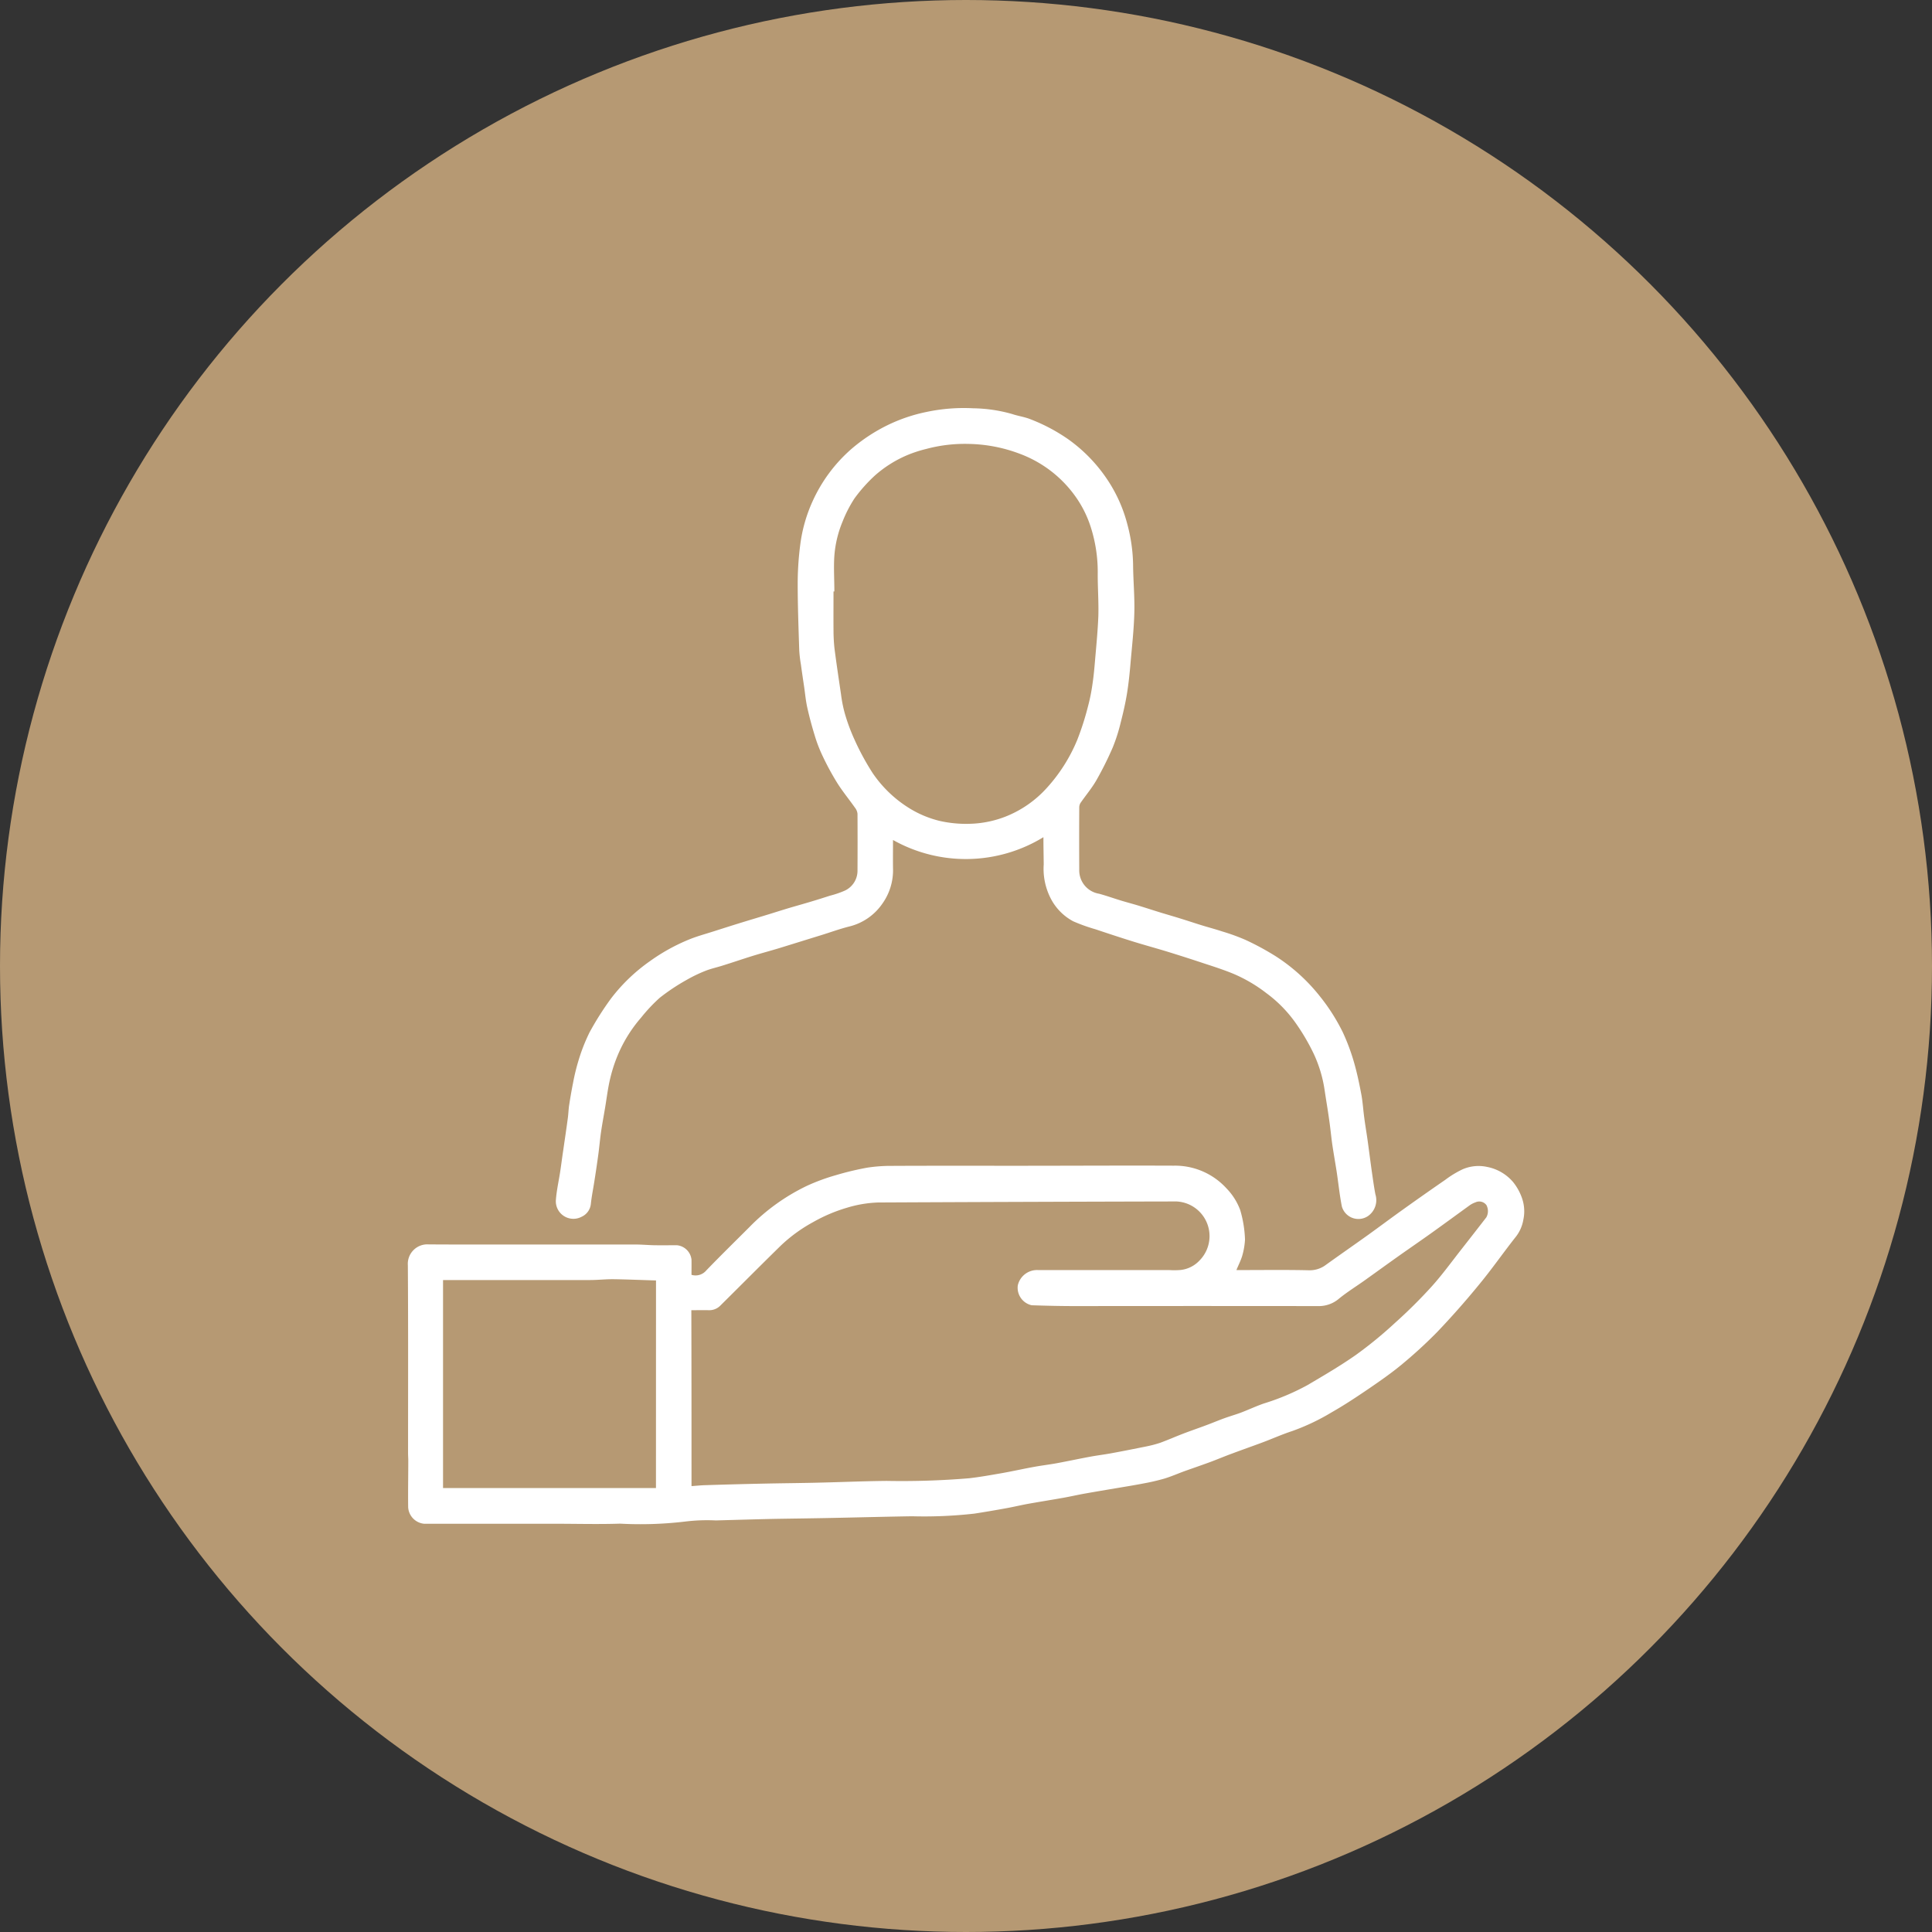
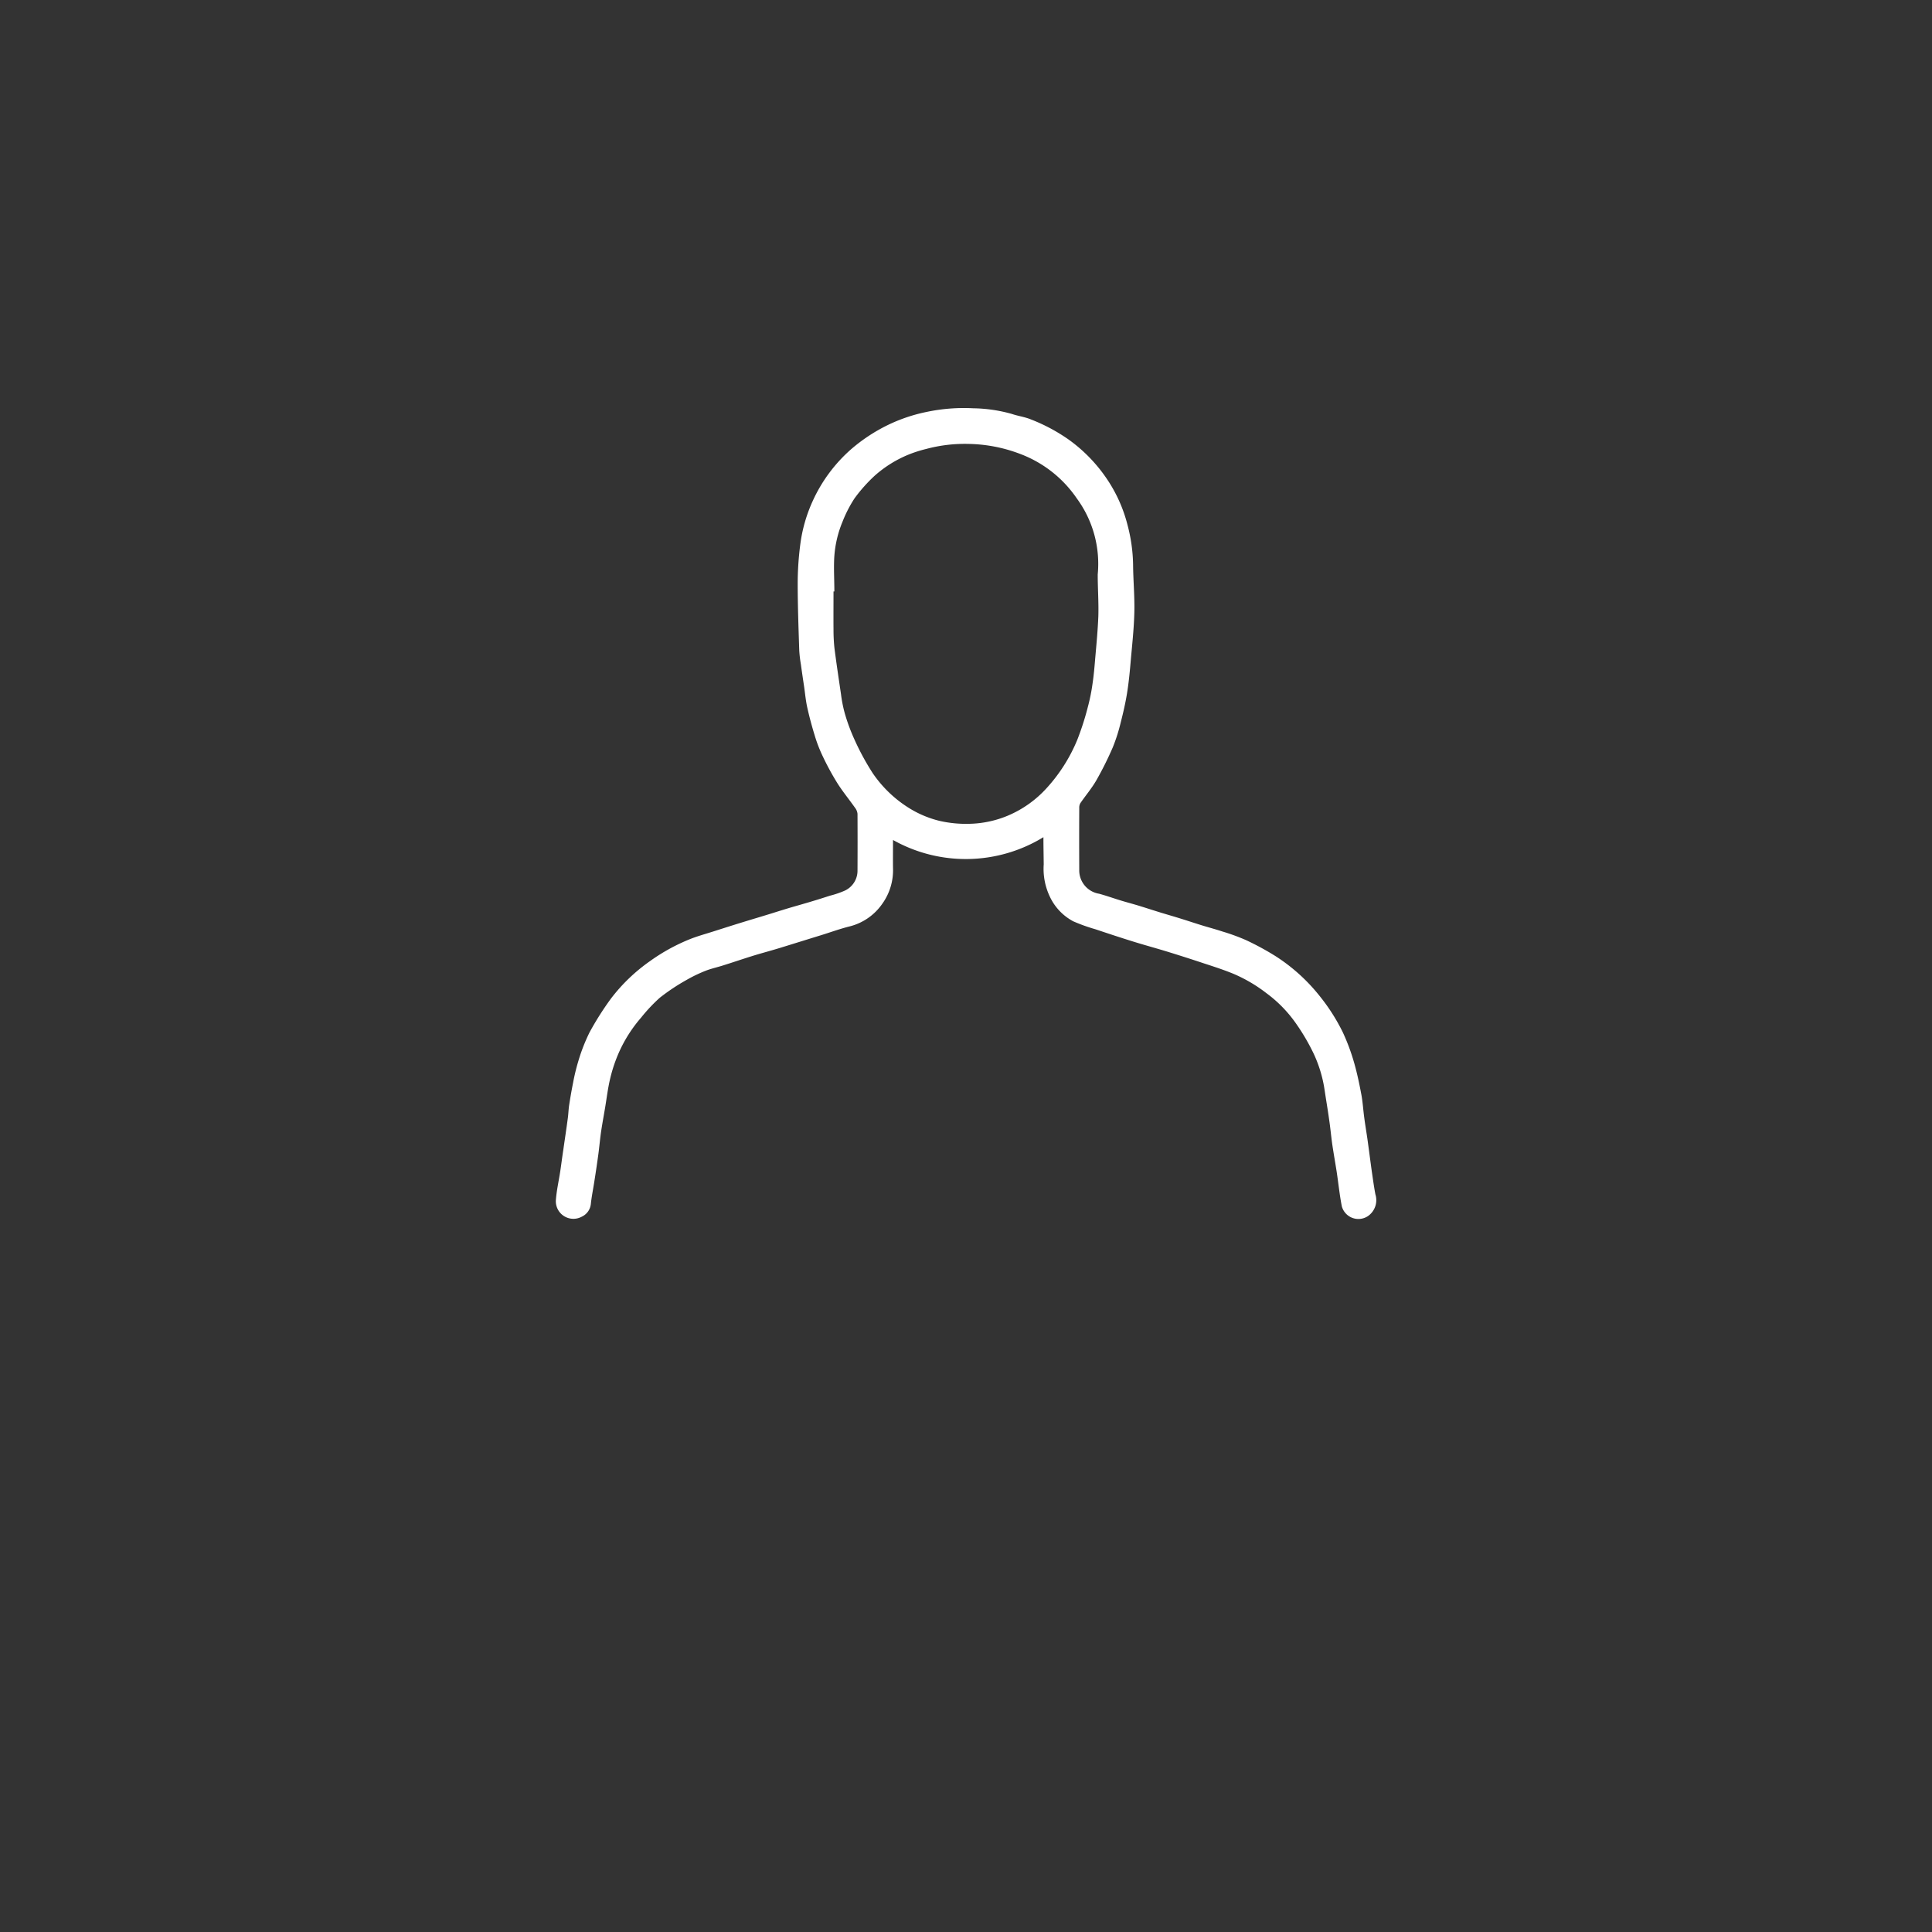
<svg xmlns="http://www.w3.org/2000/svg" width="146" height="146" viewBox="0 0 146 146">
  <rect x="0" y="0" width="146" height="146" fill="#333333" stroke="none" />
  <g id="Group_287" data-name="Group 287" transform="translate(-6927 -15809)">
-     <circle id="Ellipse_128" data-name="Ellipse 128" cx="73" cy="73" r="73" transform="translate(6927 15809)" fill="#b69973" />
    <g id="icon_1" transform="translate(6947.645 15822.765)">
-       <path id="Path_378" data-name="Path 378" d="M72.79,97.94H73.1c1.726,0,3.46-.024,5.185.016a2.03,2.03,0,0,0,1.287-.424c1.059-.761,2.126-1.5,3.185-2.259.832-.6,1.655-1.216,2.487-1.812q1.659-1.189,3.326-2.338a7.574,7.574,0,0,1,1.318-.8,3.037,3.037,0,0,1,1.836-.18,3.438,3.438,0,0,1,1.961,1.13,4.016,4.016,0,0,1,.7,1.271,3.016,3.016,0,0,1,.086,1.6,2.865,2.865,0,0,1-.62,1.349c-.926,1.177-1.781,2.408-2.738,3.562-1,1.224-2.055,2.416-3.146,3.562a35.183,35.183,0,0,1-2.706,2.479c-.769.635-1.593,1.208-2.416,1.773-.934.635-1.875,1.263-2.856,1.82A16.492,16.492,0,0,1,77,110.108c-.769.251-1.514.588-2.275.871s-1.522.549-2.275.832c-.581.212-1.145.455-1.726.667-.62.227-1.239.439-1.859.659-.51.188-1.012.408-1.53.565a16.279,16.279,0,0,1-1.6.369c-.643.126-1.287.228-1.93.337-.839.141-1.679.282-2.518.431-.549.1-1.1.228-1.647.322-.839.149-1.679.282-2.518.431-.565.1-1.122.235-1.679.337-.816.149-1.632.29-2.455.416a33.7,33.7,0,0,1-4.707.2c-2.008.031-4.017.086-6.025.126-1.443.031-2.879.047-4.323.071-1.491.031-2.989.078-4.479.118a13.533,13.533,0,0,0-2.33.086,28.587,28.587,0,0,1-4.911.157c-1.64.055-3.287.008-4.927.008H11.4a1.335,1.335,0,0,1-1.2-1.239c-.016-1.177.008-2.361.008-3.538,0-.188-.016-.377-.016-.565,0-4.73.016-9.461-.016-14.191a1.476,1.476,0,0,1,1.585-1.577c2.55.016,5.1.008,7.649.008h7.963c.486,0,.973.047,1.451.055.565.008,1.122,0,1.687,0a1.227,1.227,0,0,1,1.1,1.083c.008.384,0,.777,0,1.153a1.056,1.056,0,0,0,1.114-.329c1.067-1.106,2.165-2.181,3.256-3.271a15.288,15.288,0,0,1,4.346-3.122,15.064,15.064,0,0,1,2.22-.816A21.824,21.824,0,0,1,44.9,90.2a11.77,11.77,0,0,1,1.82-.133c3.107-.016,6.213-.008,9.32-.008,4,0,8.01-.024,12.01-.008a5.264,5.264,0,0,1,4,1.726,4.68,4.68,0,0,1,1.028,1.632,8.863,8.863,0,0,1,.361,2.228,5.473,5.473,0,0,1-.212,1.232C73.119,97.227,72.939,97.572,72.79,97.94ZM31.612,114.266c.369-.024.714-.063,1.051-.071q2.224-.071,4.448-.118c1.443-.031,2.879-.039,4.323-.078,1.64-.039,3.279-.11,4.919-.126a61.277,61.277,0,0,0,6.237-.2c.824-.094,1.647-.243,2.463-.384.839-.149,1.671-.337,2.5-.486.549-.1,1.114-.165,1.663-.267.847-.157,1.687-.337,2.534-.494.541-.1,1.09-.165,1.632-.267.855-.157,1.71-.329,2.565-.5a8.788,8.788,0,0,0,1.083-.282c.6-.22,1.2-.486,1.8-.714s1.2-.431,1.8-.659c.416-.157.824-.329,1.239-.479s.824-.267,1.232-.416c.6-.227,1.177-.5,1.773-.706a17.7,17.7,0,0,0,3.279-1.381c1.239-.73,2.487-1.459,3.664-2.283a30.945,30.945,0,0,0,2.95-2.416,37.669,37.669,0,0,0,2.754-2.73c.824-.91,1.545-1.914,2.306-2.879.62-.792,1.239-1.585,1.851-2.377a.975.975,0,0,0,.008-.918.673.673,0,0,0-.832-.212,1.721,1.721,0,0,0-.431.22c-.988.714-1.969,1.436-2.958,2.142-.792.565-1.593,1.114-2.393,1.679-.863.612-1.718,1.232-2.573,1.844-.651.463-1.334.886-1.953,1.389a2.334,2.334,0,0,1-1.561.565q-9.143-.012-18.294,0c-1.122,0-2.251-.024-3.373-.063A1.355,1.355,0,0,1,56.269,99.1a1.49,1.49,0,0,1,1.506-1.161H67.7a5.664,5.664,0,0,0,.894-.008A2.293,2.293,0,0,0,70,97.219a2.622,2.622,0,0,0-1.742-4.464q-11.273.024-22.554.078a9.114,9.114,0,0,0-2.33.392,11.978,11.978,0,0,0-2.557,1.083,11.547,11.547,0,0,0-2.487,1.812c-1.522,1.491-3.02,3-4.534,4.5a1.166,1.166,0,0,1-.863.353c-.439-.008-.879,0-1.334,0C31.612,105.4,31.612,109.8,31.612,114.266ZM28.929,98.725c-1.09-.031-2.142-.078-3.193-.094-.6-.008-1.192.063-1.8.063-3.577.008-7.162,0-10.74,0h-.361v15.721h16.09Z" transform="translate(0 -15.727)" fill="#fff" />
-       <path id="Path_379" data-name="Path 379" d="M61.278,49.5a11.233,11.233,0,0,1-11.367.212c0,.73-.008,1.428,0,2.126a4.341,4.341,0,0,1-.808,2.691,4.253,4.253,0,0,1-2.455,1.71c-.761.188-1.5.463-2.244.69-1.02.314-2.048.635-3.067.949-.722.22-1.443.408-2.165.635s-1.412.463-2.118.683c-.439.141-.894.235-1.326.408a10.871,10.871,0,0,0-1.428.69,15.388,15.388,0,0,0-2.024,1.349,12.6,12.6,0,0,0-1.4,1.491,10.548,10.548,0,0,0-1.671,2.62,11.218,11.218,0,0,0-.659,1.953c-.18.737-.267,1.491-.392,2.236-.1.6-.212,1.192-.3,1.789-.086.581-.133,1.161-.212,1.742q-.141,1.036-.306,2.071c-.086.557-.2,1.106-.259,1.671a1.192,1.192,0,0,1-.69.965,1.327,1.327,0,0,1-1.953-1.255c.055-.745.228-1.483.337-2.22.078-.518.141-1.036.22-1.545.118-.824.243-1.647.353-2.479.039-.306.047-.628.094-.934.086-.557.18-1.106.29-1.655a15.528,15.528,0,0,1,.408-1.687,13.721,13.721,0,0,1,.839-2.149,22.582,22.582,0,0,1,1.632-2.573,13.264,13.264,0,0,1,2.926-2.808,14.357,14.357,0,0,1,2.918-1.624c.62-.259,1.271-.431,1.906-.635.69-.22,1.373-.439,2.063-.651.737-.228,1.483-.447,2.22-.675.5-.157,1-.314,1.5-.463.565-.165,1.13-.322,1.694-.494.447-.133.886-.275,1.326-.416a6.951,6.951,0,0,0,1.138-.392A1.657,1.657,0,0,0,47.228,52c.008-1.42.008-2.848,0-4.268a.886.886,0,0,0-.188-.455c-.447-.635-.941-1.232-1.349-1.883A20.3,20.3,0,0,1,44.608,43.4a10.8,10.8,0,0,1-.62-1.608c-.212-.69-.4-1.389-.557-2.095-.11-.494-.157-1-.228-1.506-.086-.581-.173-1.153-.251-1.734a9.74,9.74,0,0,1-.126-1.059c-.055-1.7-.118-3.4-.118-5.1a23.186,23.186,0,0,1,.2-2.95,11.378,11.378,0,0,1,.926-3.232A11.574,11.574,0,0,1,46.726,20.2,12.819,12.819,0,0,1,49.5,18.364a12.337,12.337,0,0,1,2.95-1,13.617,13.617,0,0,1,3.522-.275,11.294,11.294,0,0,1,2.934.431c.463.157.965.22,1.42.408a13.439,13.439,0,0,1,2.832,1.506A11.7,11.7,0,0,1,66.1,22.467a11.042,11.042,0,0,1,1.53,3.428,12.443,12.443,0,0,1,.424,3c.008,1.208.126,2.416.094,3.624-.031,1.287-.18,2.573-.29,3.852-.063.745-.141,1.5-.259,2.236s-.29,1.483-.479,2.22a13.122,13.122,0,0,1-.6,1.883A25.438,25.438,0,0,1,65.279,45.2c-.345.6-.808,1.145-1.208,1.726a.674.674,0,0,0-.086.353c-.008,1.561-.008,3.114,0,4.676a1.787,1.787,0,0,0,1.506,1.82c.573.157,1.137.361,1.71.533.471.141.957.267,1.428.416.533.165,1.059.337,1.593.5.494.149.988.29,1.483.447.51.157,1.02.329,1.53.486s1.051.3,1.569.471a15.277,15.277,0,0,1,1.765.643,20.416,20.416,0,0,1,2.306,1.255,13.693,13.693,0,0,1,3.256,2.95A14.635,14.635,0,0,1,83.9,64.241a15.775,15.775,0,0,1,.847,2.267c.235.816.408,1.647.565,2.487.1.565.133,1.138.212,1.71.071.549.165,1.09.243,1.64.11.792.212,1.593.322,2.385.086.588.165,1.177.275,1.757a1.466,1.466,0,0,1-.573,1.655,1.3,1.3,0,0,1-1.961-.737c-.173-.871-.259-1.749-.392-2.628-.11-.7-.235-1.4-.337-2.095-.086-.62-.141-1.239-.235-1.859-.1-.73-.228-1.459-.337-2.2a9.877,9.877,0,0,0-.824-2.754,15.9,15.9,0,0,0-1.341-2.291,9.837,9.837,0,0,0-2.236-2.291,11.294,11.294,0,0,0-2.463-1.451c-.722-.3-1.467-.541-2.212-.784-.918-.306-1.836-.6-2.761-.886-.894-.275-1.8-.518-2.7-.8-.934-.29-1.867-.6-2.793-.91a13.213,13.213,0,0,1-1.671-.6,4.06,4.06,0,0,1-1.718-1.765,4.9,4.9,0,0,1-.51-2.534C61.294,50.866,61.278,50.207,61.278,49.5Zm-15.8-18.569h-.063c0,.981-.008,1.953,0,2.934a12.955,12.955,0,0,0,.071,1.349c.149,1.161.322,2.314.494,3.475a10.094,10.094,0,0,0,.282,1.436,14.069,14.069,0,0,0,.714,1.946,19.319,19.319,0,0,0,1.389,2.573,9.189,9.189,0,0,0,2.691,2.612,7.891,7.891,0,0,0,2.369,1.012,9.03,9.03,0,0,0,2.306.22,7.949,7.949,0,0,0,2.871-.62,8.308,8.308,0,0,0,2.9-2.055,12.423,12.423,0,0,0,2.338-3.679,20.992,20.992,0,0,0,.8-2.495,14.045,14.045,0,0,0,.345-1.71c.094-.62.149-1.247.2-1.867.094-1.083.2-2.173.243-3.263.031-1.051-.047-2.1-.047-3.154a11.129,11.129,0,0,0-.541-3.624A8.348,8.348,0,0,0,63.8,23.9a9.016,9.016,0,0,0-4.268-3.358,11.435,11.435,0,0,0-3.93-.761,11.234,11.234,0,0,0-3.193.384A9.59,9.59,0,0,0,51,20.624a8.946,8.946,0,0,0-2.44,1.53A11.741,11.741,0,0,0,47,23.9a9.693,9.693,0,0,0-.9,1.749,8.364,8.364,0,0,0-.628,2.691C45.424,29.182,45.479,30.053,45.479,30.932Z" transform="translate(-3.072)" fill="#fff" />
+       <path id="Path_379" data-name="Path 379" d="M61.278,49.5a11.233,11.233,0,0,1-11.367.212c0,.73-.008,1.428,0,2.126a4.341,4.341,0,0,1-.808,2.691,4.253,4.253,0,0,1-2.455,1.71c-.761.188-1.5.463-2.244.69-1.02.314-2.048.635-3.067.949-.722.22-1.443.408-2.165.635s-1.412.463-2.118.683c-.439.141-.894.235-1.326.408a10.871,10.871,0,0,0-1.428.69,15.388,15.388,0,0,0-2.024,1.349,12.6,12.6,0,0,0-1.4,1.491,10.548,10.548,0,0,0-1.671,2.62,11.218,11.218,0,0,0-.659,1.953c-.18.737-.267,1.491-.392,2.236-.1.6-.212,1.192-.3,1.789-.086.581-.133,1.161-.212,1.742q-.141,1.036-.306,2.071c-.086.557-.2,1.106-.259,1.671a1.192,1.192,0,0,1-.69.965,1.327,1.327,0,0,1-1.953-1.255c.055-.745.228-1.483.337-2.22.078-.518.141-1.036.22-1.545.118-.824.243-1.647.353-2.479.039-.306.047-.628.094-.934.086-.557.18-1.106.29-1.655a15.528,15.528,0,0,1,.408-1.687,13.721,13.721,0,0,1,.839-2.149,22.582,22.582,0,0,1,1.632-2.573,13.264,13.264,0,0,1,2.926-2.808,14.357,14.357,0,0,1,2.918-1.624c.62-.259,1.271-.431,1.906-.635.69-.22,1.373-.439,2.063-.651.737-.228,1.483-.447,2.22-.675.5-.157,1-.314,1.5-.463.565-.165,1.13-.322,1.694-.494.447-.133.886-.275,1.326-.416a6.951,6.951,0,0,0,1.138-.392A1.657,1.657,0,0,0,47.228,52c.008-1.42.008-2.848,0-4.268a.886.886,0,0,0-.188-.455c-.447-.635-.941-1.232-1.349-1.883A20.3,20.3,0,0,1,44.608,43.4a10.8,10.8,0,0,1-.62-1.608c-.212-.69-.4-1.389-.557-2.095-.11-.494-.157-1-.228-1.506-.086-.581-.173-1.153-.251-1.734a9.74,9.74,0,0,1-.126-1.059c-.055-1.7-.118-3.4-.118-5.1a23.186,23.186,0,0,1,.2-2.95,11.378,11.378,0,0,1,.926-3.232A11.574,11.574,0,0,1,46.726,20.2,12.819,12.819,0,0,1,49.5,18.364a12.337,12.337,0,0,1,2.95-1,13.617,13.617,0,0,1,3.522-.275,11.294,11.294,0,0,1,2.934.431c.463.157.965.22,1.42.408a13.439,13.439,0,0,1,2.832,1.506A11.7,11.7,0,0,1,66.1,22.467a11.042,11.042,0,0,1,1.53,3.428,12.443,12.443,0,0,1,.424,3c.008,1.208.126,2.416.094,3.624-.031,1.287-.18,2.573-.29,3.852-.063.745-.141,1.5-.259,2.236s-.29,1.483-.479,2.22a13.122,13.122,0,0,1-.6,1.883A25.438,25.438,0,0,1,65.279,45.2c-.345.6-.808,1.145-1.208,1.726a.674.674,0,0,0-.086.353c-.008,1.561-.008,3.114,0,4.676a1.787,1.787,0,0,0,1.506,1.82c.573.157,1.137.361,1.71.533.471.141.957.267,1.428.416.533.165,1.059.337,1.593.5.494.149.988.29,1.483.447.51.157,1.02.329,1.53.486s1.051.3,1.569.471a15.277,15.277,0,0,1,1.765.643,20.416,20.416,0,0,1,2.306,1.255,13.693,13.693,0,0,1,3.256,2.95A14.635,14.635,0,0,1,83.9,64.241a15.775,15.775,0,0,1,.847,2.267c.235.816.408,1.647.565,2.487.1.565.133,1.138.212,1.71.071.549.165,1.09.243,1.64.11.792.212,1.593.322,2.385.086.588.165,1.177.275,1.757a1.466,1.466,0,0,1-.573,1.655,1.3,1.3,0,0,1-1.961-.737c-.173-.871-.259-1.749-.392-2.628-.11-.7-.235-1.4-.337-2.095-.086-.62-.141-1.239-.235-1.859-.1-.73-.228-1.459-.337-2.2a9.877,9.877,0,0,0-.824-2.754,15.9,15.9,0,0,0-1.341-2.291,9.837,9.837,0,0,0-2.236-2.291,11.294,11.294,0,0,0-2.463-1.451c-.722-.3-1.467-.541-2.212-.784-.918-.306-1.836-.6-2.761-.886-.894-.275-1.8-.518-2.7-.8-.934-.29-1.867-.6-2.793-.91a13.213,13.213,0,0,1-1.671-.6,4.06,4.06,0,0,1-1.718-1.765,4.9,4.9,0,0,1-.51-2.534C61.294,50.866,61.278,50.207,61.278,49.5Zm-15.8-18.569h-.063c0,.981-.008,1.953,0,2.934a12.955,12.955,0,0,0,.071,1.349c.149,1.161.322,2.314.494,3.475a10.094,10.094,0,0,0,.282,1.436,14.069,14.069,0,0,0,.714,1.946,19.319,19.319,0,0,0,1.389,2.573,9.189,9.189,0,0,0,2.691,2.612,7.891,7.891,0,0,0,2.369,1.012,9.03,9.03,0,0,0,2.306.22,7.949,7.949,0,0,0,2.871-.62,8.308,8.308,0,0,0,2.9-2.055,12.423,12.423,0,0,0,2.338-3.679,20.992,20.992,0,0,0,.8-2.495,14.045,14.045,0,0,0,.345-1.71c.094-.62.149-1.247.2-1.867.094-1.083.2-2.173.243-3.263.031-1.051-.047-2.1-.047-3.154A8.348,8.348,0,0,0,63.8,23.9a9.016,9.016,0,0,0-4.268-3.358,11.435,11.435,0,0,0-3.93-.761,11.234,11.234,0,0,0-3.193.384A9.59,9.59,0,0,0,51,20.624a8.946,8.946,0,0,0-2.44,1.53A11.741,11.741,0,0,0,47,23.9a9.693,9.693,0,0,0-.9,1.749,8.364,8.364,0,0,0-.628,2.691C45.424,29.182,45.479,30.053,45.479,30.932Z" transform="translate(-3.072)" fill="#fff" />
    </g>
  </g>
</svg>